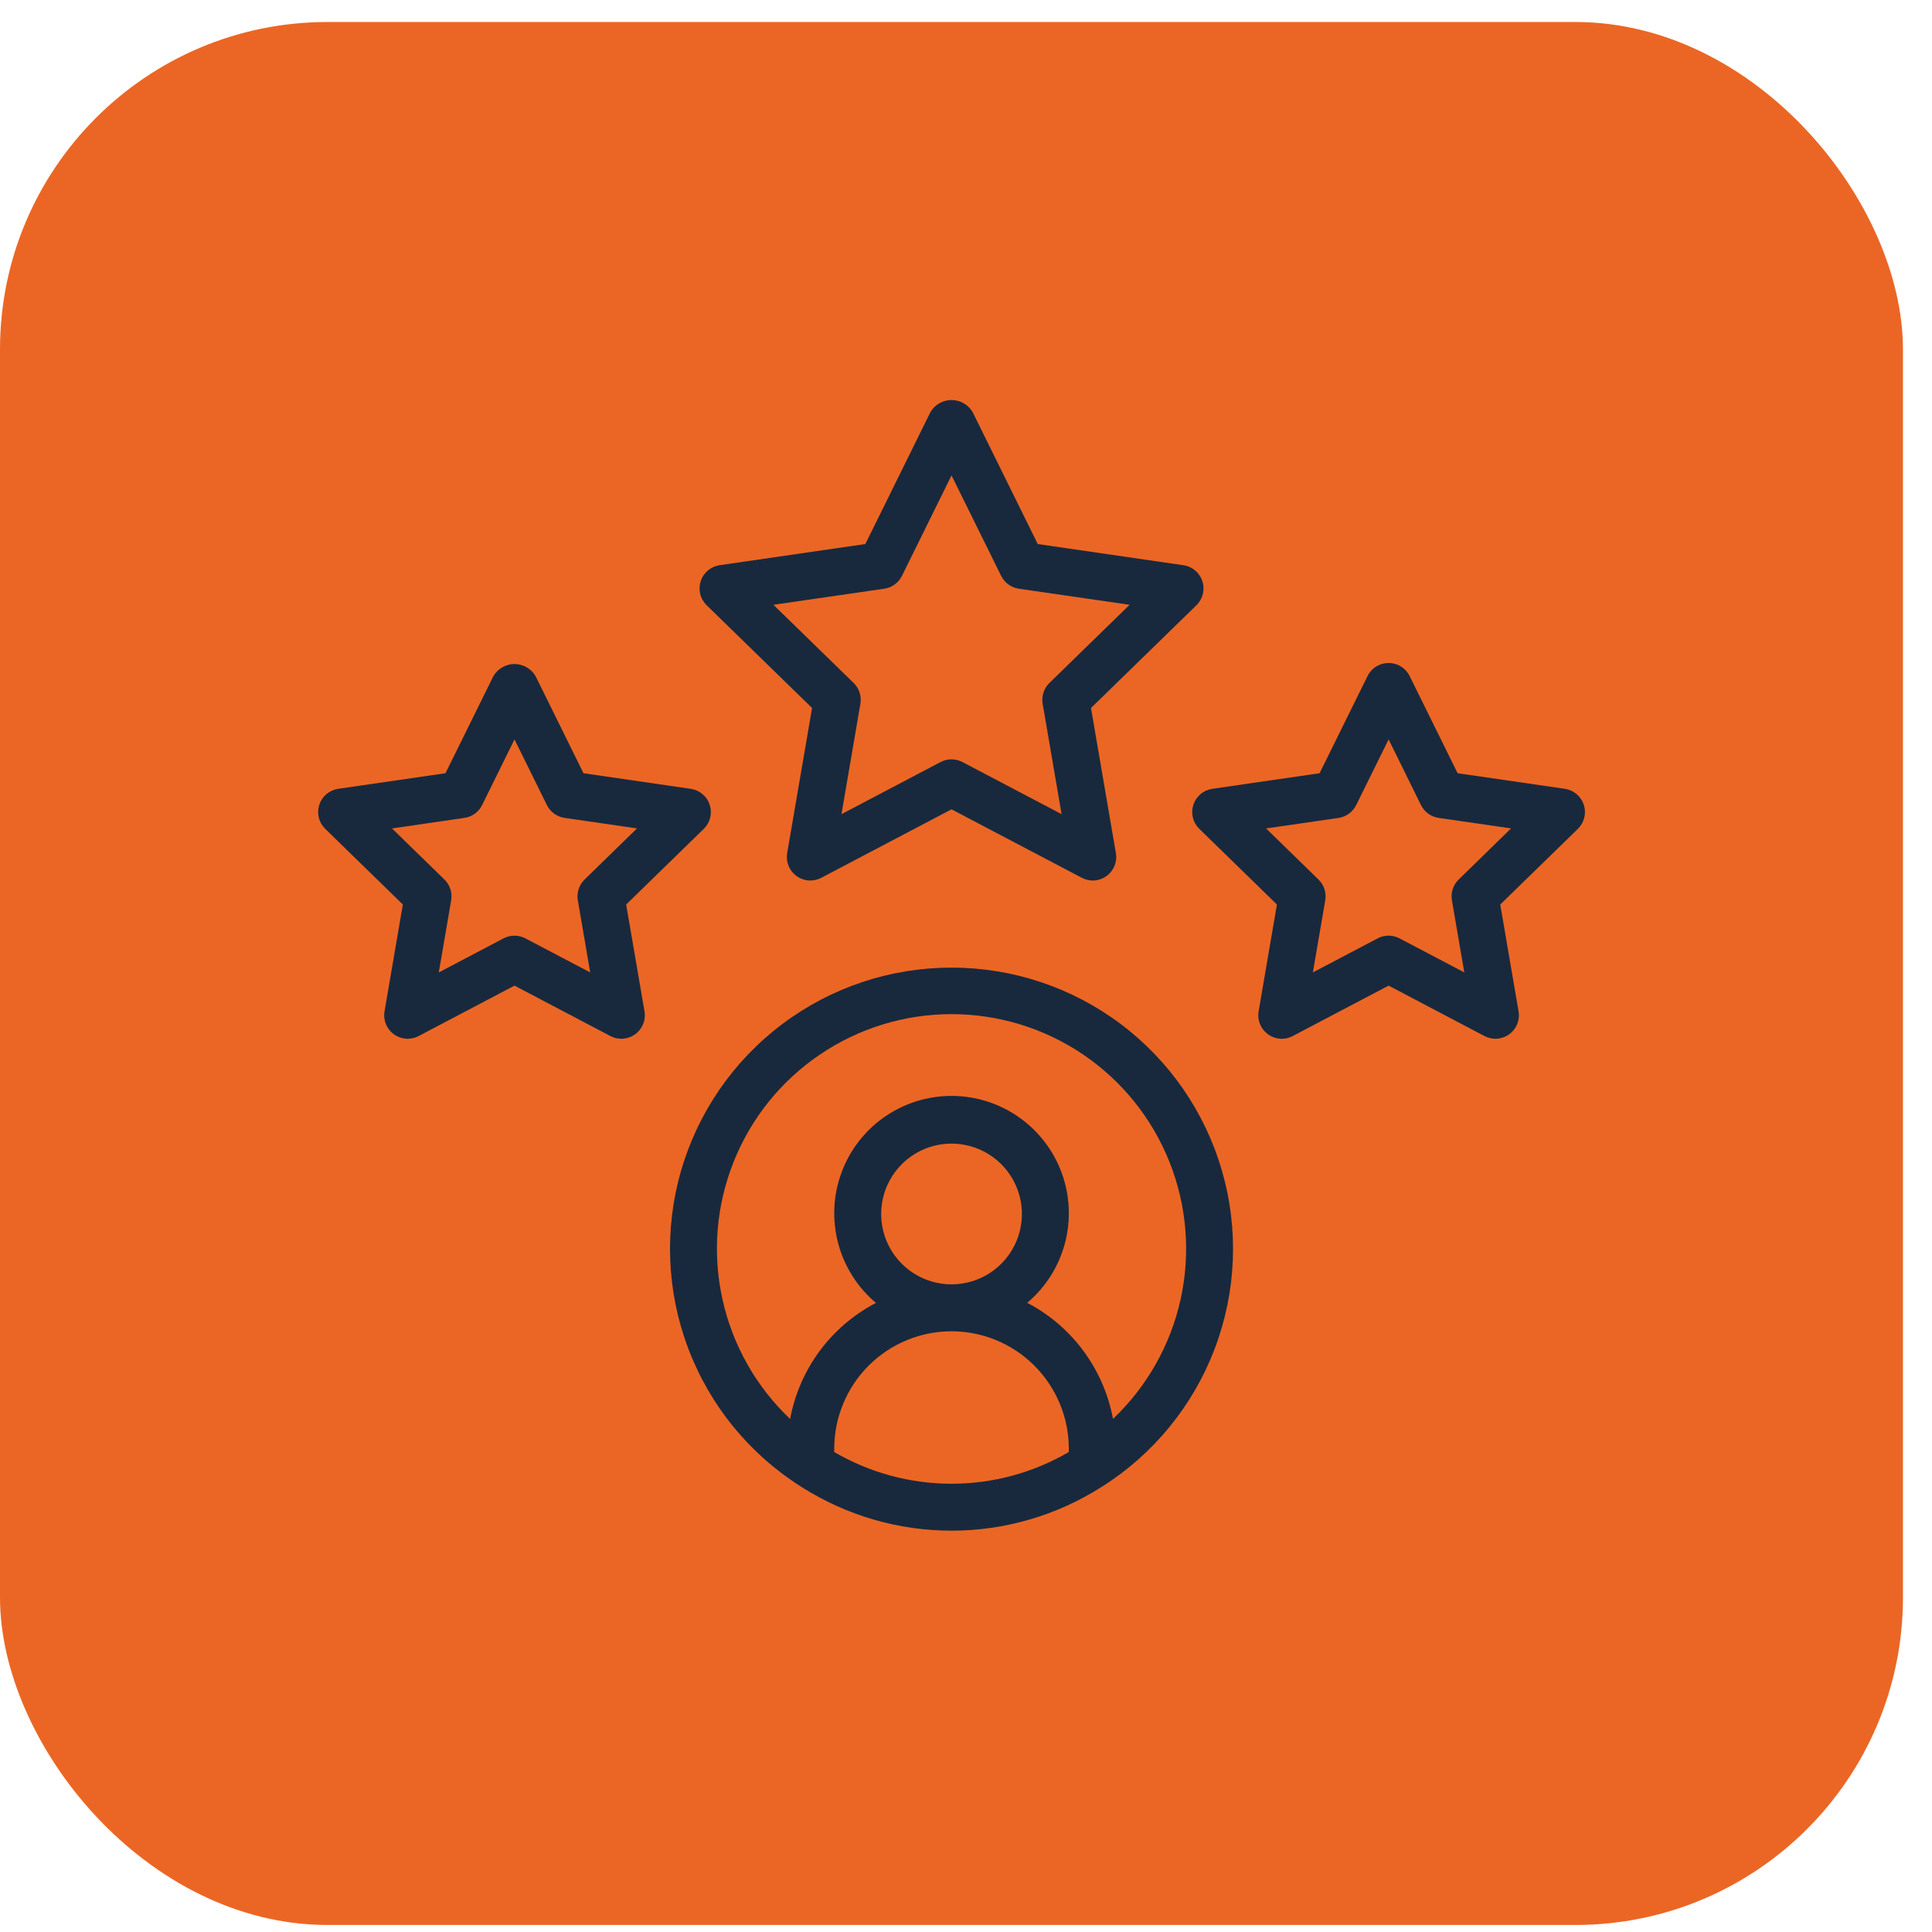
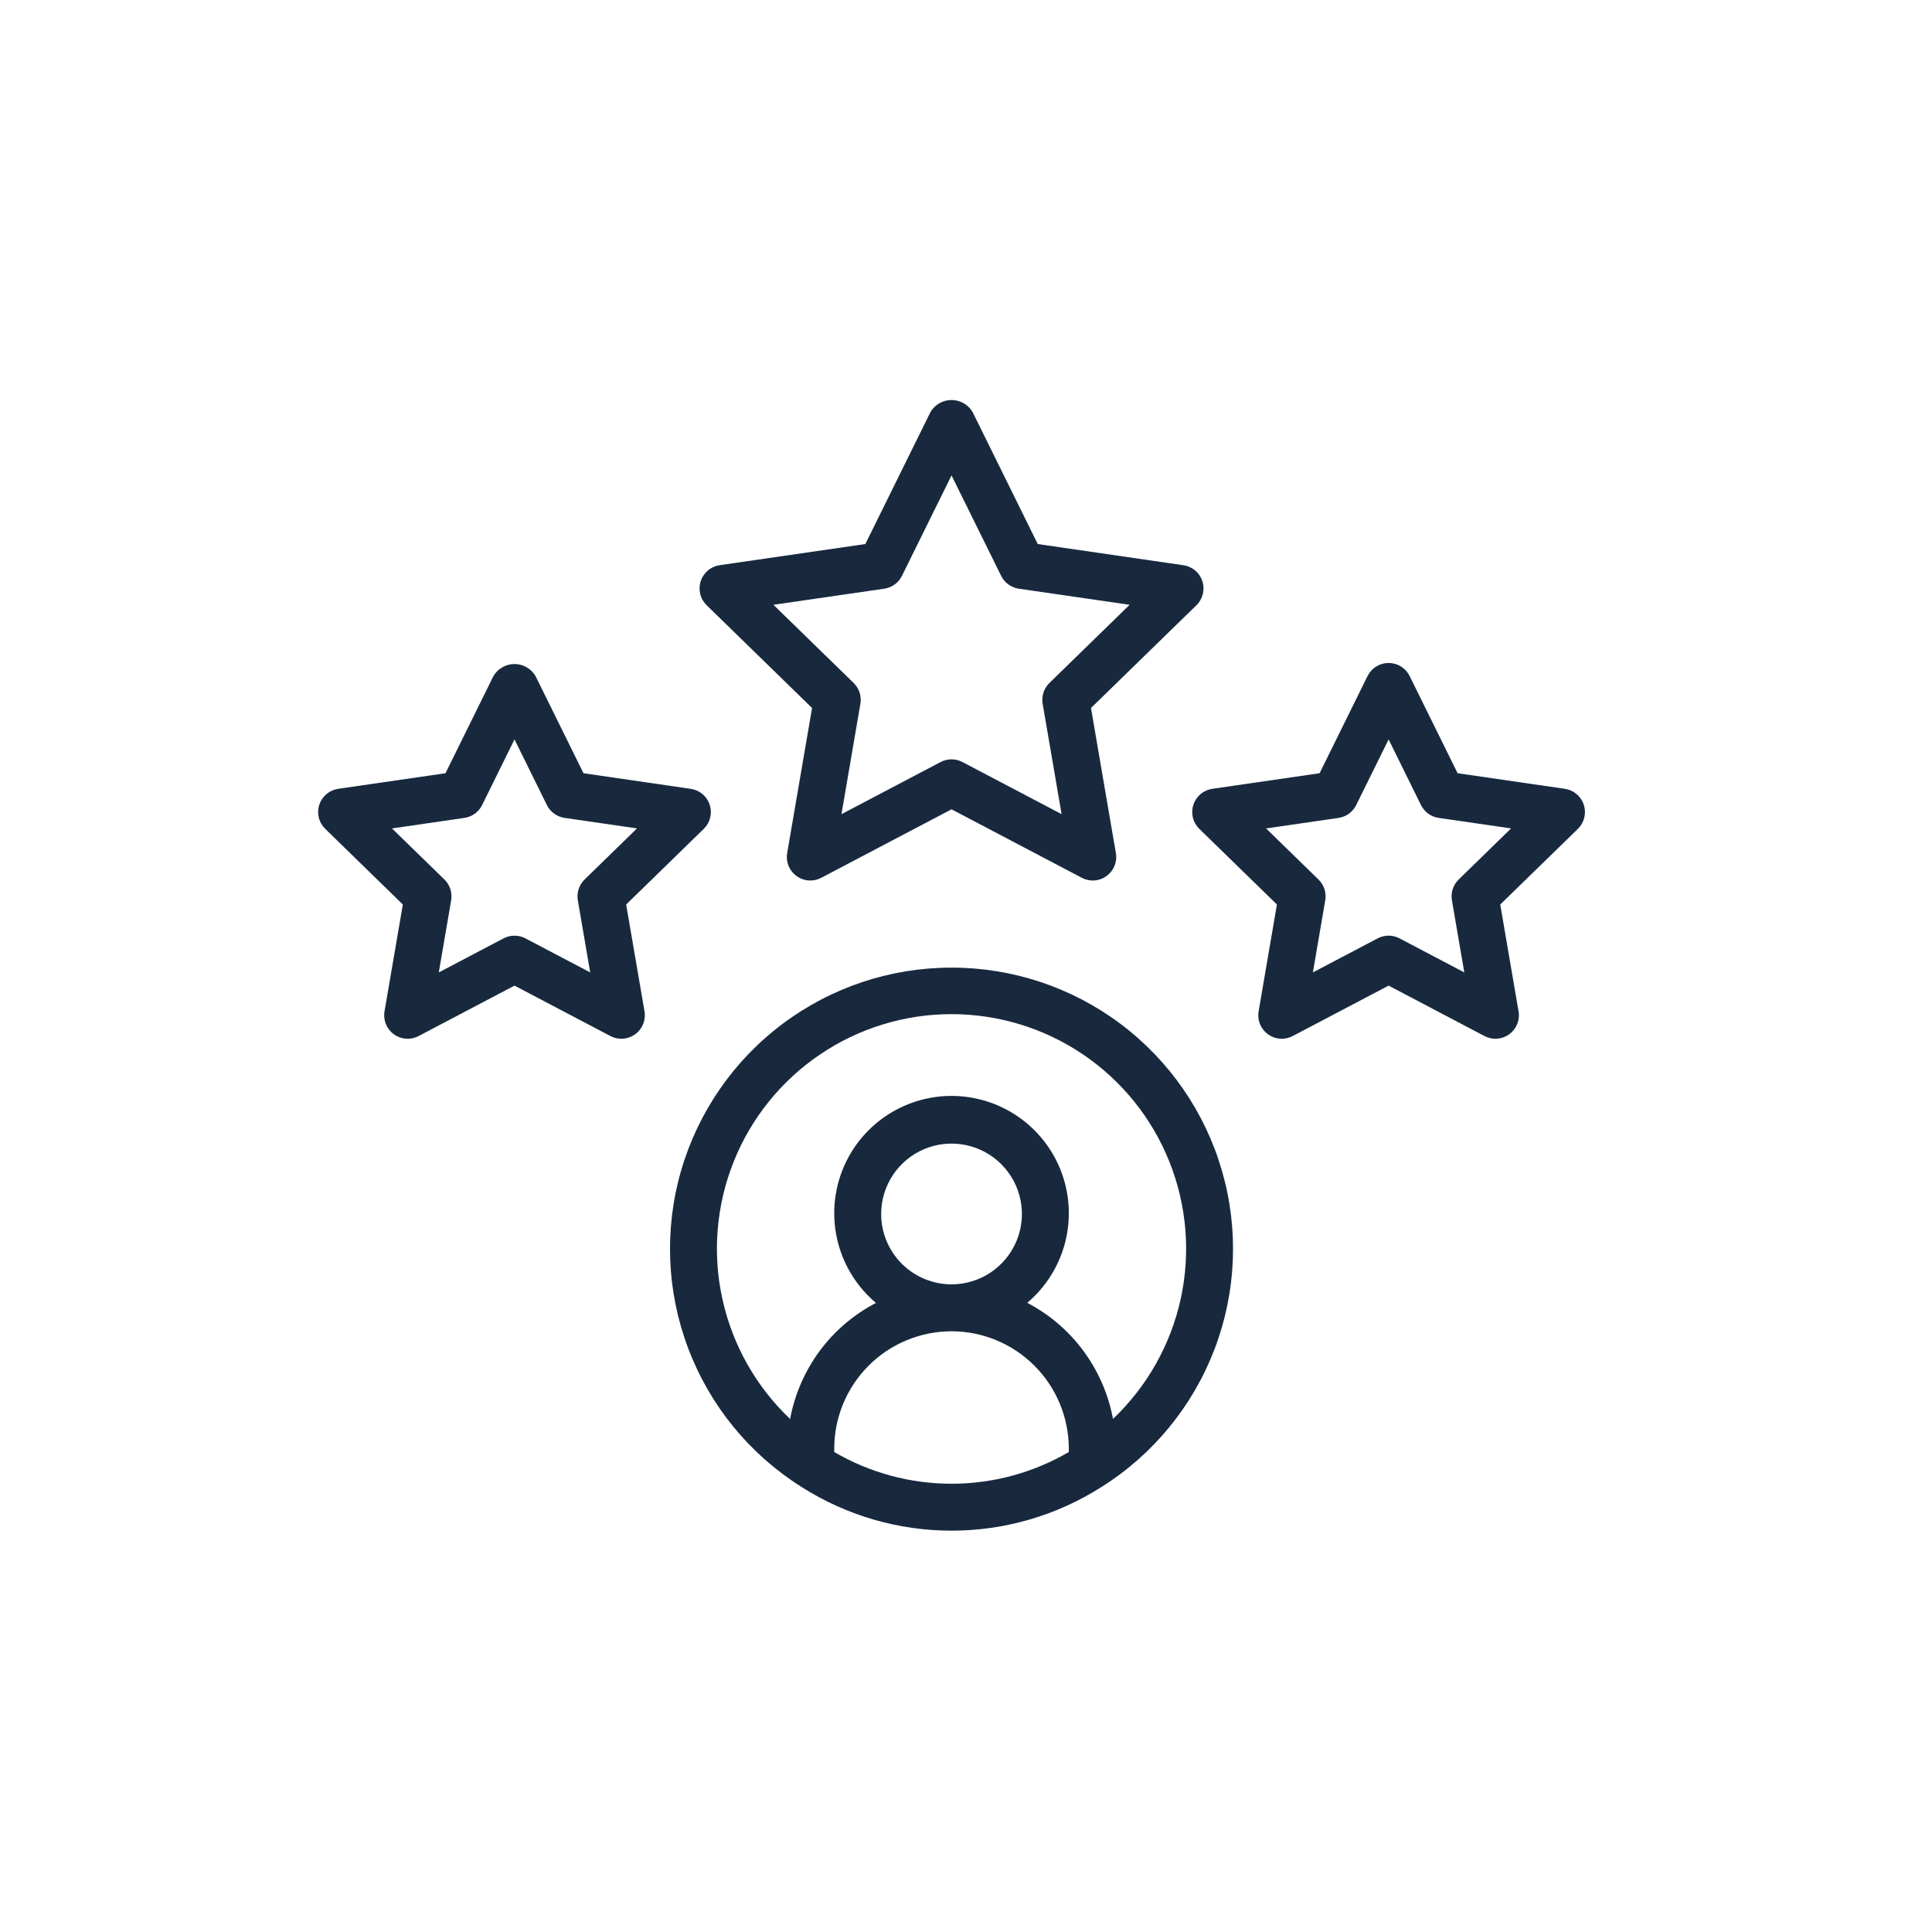
<svg xmlns="http://www.w3.org/2000/svg" width="59" height="59" viewBox="0 0 59 59" fill="none">
  <g id="Frame 310">
-     <rect id="Rectangle 8" y="0.672" width="58.113" height="58.113" rx="10" fill="#EB6624" />
    <g id="Layer 45">
      <path id="Vector" d="M29.058 29.55C27.196 29.548 25.383 30.152 23.894 31.27C22.405 32.388 21.319 33.959 20.8 35.748C20.282 37.537 20.359 39.445 21.02 41.186C21.68 42.927 22.889 44.407 24.464 45.401C24.471 45.404 24.476 45.41 24.483 45.413C25.851 46.282 27.438 46.744 29.058 46.744C30.678 46.744 32.265 46.282 33.633 45.413C33.64 45.41 33.645 45.404 33.652 45.401C35.227 44.407 36.435 42.927 37.096 41.186C37.757 39.445 37.834 37.537 37.315 35.748C36.797 33.959 35.711 32.388 34.222 31.27C32.733 30.152 30.92 29.548 29.058 29.55ZM25.476 44.342V44.237C25.477 43.287 25.855 42.377 26.526 41.705C27.198 41.033 28.108 40.656 29.058 40.655C30.008 40.656 30.918 41.034 31.589 41.706C32.26 42.377 32.638 43.287 32.64 44.237V44.342C31.553 44.977 30.317 45.311 29.058 45.311C27.799 45.311 26.563 44.977 25.476 44.342ZM26.909 37.073C26.909 36.648 27.035 36.232 27.271 35.879C27.507 35.525 27.843 35.25 28.235 35.087C28.628 34.924 29.06 34.882 29.477 34.965C29.894 35.047 30.277 35.252 30.578 35.553C30.878 35.853 31.083 36.236 31.166 36.653C31.249 37.07 31.206 37.502 31.044 37.895C30.881 38.288 30.605 38.623 30.252 38.86C29.899 39.096 29.483 39.222 29.058 39.222C28.488 39.221 27.942 38.995 27.539 38.592C27.136 38.189 26.909 37.642 26.909 37.073ZM33.989 43.331C33.849 42.58 33.541 41.871 33.088 41.257C32.634 40.642 32.047 40.139 31.37 39.786C31.931 39.312 32.333 38.677 32.521 37.967C32.709 37.257 32.674 36.507 32.422 35.817C32.169 35.128 31.711 34.533 31.108 34.112C30.506 33.692 29.79 33.467 29.055 33.467C28.321 33.468 27.605 33.694 27.003 34.115C26.402 34.536 25.944 35.132 25.693 35.822C25.441 36.512 25.408 37.263 25.597 37.972C25.786 38.682 26.189 39.316 26.75 39.789C26.073 40.142 25.484 40.644 25.03 41.258C24.576 41.873 24.268 42.582 24.129 43.333C23.089 42.347 22.369 41.072 22.061 39.672C21.753 38.273 21.872 36.813 22.403 35.482C22.934 34.15 23.851 33.009 25.038 32.205C26.224 31.4 27.624 30.97 29.057 30.97C30.49 30.97 31.89 31.399 33.077 32.203C34.263 33.007 35.181 34.148 35.712 35.479C36.243 36.81 36.363 38.27 36.056 39.67C35.748 41.07 35.028 42.345 33.989 43.331Z" fill="#18293E" />
      <path id="Vector_2" d="M24.799 21.621L24.039 26.052C24.016 26.184 24.031 26.319 24.081 26.443C24.132 26.567 24.216 26.674 24.324 26.753C24.432 26.831 24.56 26.878 24.694 26.888C24.827 26.897 24.96 26.869 25.079 26.807L29.058 24.715L33.038 26.807C33.156 26.869 33.289 26.897 33.423 26.888C33.556 26.878 33.684 26.831 33.792 26.753C33.9 26.674 33.984 26.567 34.035 26.443C34.085 26.319 34.1 26.184 34.077 26.052L33.317 21.621L36.537 18.483C36.633 18.39 36.7 18.271 36.732 18.142C36.764 18.012 36.76 17.875 36.718 17.748C36.677 17.621 36.601 17.508 36.499 17.422C36.396 17.336 36.272 17.28 36.14 17.261L31.691 16.614L29.701 12.582C29.635 12.471 29.541 12.378 29.428 12.314C29.315 12.249 29.188 12.216 29.058 12.216C28.928 12.216 28.801 12.249 28.688 12.314C28.576 12.378 28.482 12.471 28.416 12.582L26.426 16.614L21.977 17.26C21.845 17.279 21.72 17.335 21.618 17.422C21.516 17.508 21.44 17.621 21.398 17.748C21.357 17.875 21.352 18.011 21.384 18.141C21.416 18.271 21.484 18.389 21.58 18.483L24.799 21.621ZM27.005 17.978C27.12 17.961 27.229 17.917 27.323 17.848C27.417 17.78 27.492 17.69 27.544 17.586L29.058 14.518L30.573 17.585C30.624 17.69 30.7 17.78 30.794 17.848C30.887 17.916 30.997 17.961 31.111 17.978L34.497 18.469L32.047 20.857C31.964 20.938 31.902 21.038 31.866 21.149C31.83 21.259 31.821 21.377 31.841 21.491L32.419 24.863L29.391 23.271C29.289 23.217 29.174 23.189 29.058 23.189C28.942 23.189 28.828 23.217 28.725 23.271L25.697 24.863L26.275 21.491C26.295 21.377 26.286 21.259 26.25 21.149C26.215 21.038 26.152 20.938 26.069 20.857L23.619 18.469L27.005 17.978Z" fill="#18293E" />
      <path id="Vector_3" d="M19.122 27.622L21.492 25.312C21.588 25.218 21.656 25.1 21.688 24.97C21.72 24.841 21.715 24.704 21.674 24.577C21.633 24.45 21.557 24.337 21.454 24.251C21.352 24.165 21.228 24.109 21.095 24.09L17.819 23.613L16.354 20.645C16.288 20.533 16.194 20.441 16.081 20.377C15.969 20.312 15.841 20.278 15.711 20.278C15.582 20.278 15.454 20.312 15.342 20.377C15.229 20.441 15.135 20.533 15.069 20.645L13.604 23.613L10.329 24.089C10.196 24.108 10.072 24.164 9.97 24.25C9.867 24.337 9.791 24.45 9.75 24.577C9.709 24.704 9.704 24.84 9.736 24.97C9.768 25.1 9.836 25.218 9.931 25.311L12.302 27.622L11.743 30.884C11.72 31.016 11.735 31.152 11.785 31.276C11.835 31.399 11.919 31.507 12.028 31.585C12.136 31.664 12.264 31.71 12.397 31.72C12.531 31.73 12.664 31.702 12.782 31.64L15.712 30.099L18.642 31.64C18.76 31.702 18.894 31.73 19.027 31.72C19.16 31.71 19.288 31.664 19.397 31.585C19.505 31.507 19.589 31.399 19.639 31.276C19.69 31.152 19.704 31.016 19.682 30.884L19.122 27.622ZM17.852 26.859C17.769 26.94 17.707 27.04 17.671 27.151C17.635 27.261 17.626 27.379 17.646 27.493L18.024 29.696L16.045 28.656C15.942 28.602 15.828 28.574 15.712 28.574C15.596 28.574 15.481 28.602 15.378 28.656L13.4 29.696L13.778 27.493C13.797 27.379 13.789 27.261 13.753 27.151C13.717 27.04 13.655 26.94 13.572 26.859L11.971 25.299L14.183 24.977C14.298 24.96 14.408 24.916 14.502 24.848C14.596 24.779 14.672 24.689 14.723 24.585L15.712 22.58L16.701 24.585C16.753 24.689 16.828 24.779 16.922 24.847C17.016 24.916 17.125 24.96 17.24 24.977L19.453 25.298L17.852 26.859Z" fill="#18293E" />
      <path id="Vector_4" d="M48.367 24.577C48.326 24.45 48.249 24.337 48.147 24.251C48.045 24.165 47.921 24.109 47.789 24.089L44.513 23.613L43.048 20.645C42.989 20.525 42.897 20.424 42.784 20.354C42.67 20.283 42.539 20.246 42.406 20.246C42.272 20.246 42.141 20.283 42.027 20.354C41.914 20.424 41.822 20.525 41.763 20.645L40.298 23.613L37.022 24.089C36.889 24.109 36.765 24.164 36.663 24.251C36.561 24.337 36.485 24.45 36.443 24.577C36.402 24.704 36.397 24.84 36.429 24.97C36.461 25.1 36.529 25.218 36.625 25.312L38.995 27.622L38.436 30.885C38.413 31.016 38.428 31.152 38.478 31.276C38.529 31.399 38.613 31.507 38.721 31.585C38.829 31.664 38.957 31.711 39.09 31.72C39.224 31.73 39.357 31.702 39.475 31.64L42.406 30.099L45.335 31.64C45.453 31.702 45.587 31.73 45.72 31.72C45.853 31.71 45.981 31.664 46.09 31.585C46.198 31.506 46.282 31.399 46.332 31.275C46.382 31.152 46.397 31.016 46.374 30.884L45.815 27.622L48.186 25.312C48.281 25.218 48.349 25.1 48.381 24.97C48.413 24.84 48.408 24.704 48.367 24.577ZM44.545 26.859C44.462 26.94 44.4 27.04 44.364 27.151C44.328 27.261 44.32 27.379 44.339 27.493L44.717 29.696L42.739 28.656C42.636 28.602 42.522 28.573 42.406 28.573C42.289 28.573 42.175 28.602 42.072 28.656L40.093 29.696L40.471 27.493C40.491 27.379 40.482 27.262 40.446 27.151C40.41 27.041 40.348 26.941 40.265 26.86L38.664 25.299L40.877 24.978C40.992 24.961 41.101 24.916 41.195 24.848C41.288 24.78 41.364 24.69 41.416 24.585L42.406 22.581L43.394 24.585C43.446 24.689 43.522 24.779 43.615 24.847C43.709 24.916 43.819 24.96 43.934 24.977L46.146 25.298L44.545 26.859Z" fill="#18293E" />
    </g>
  </g>
</svg>